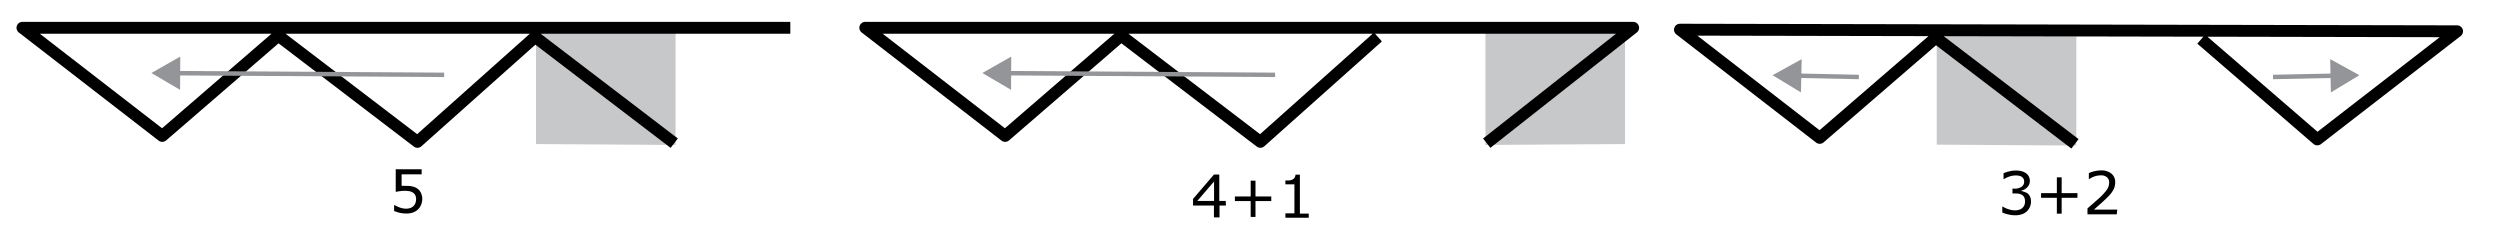
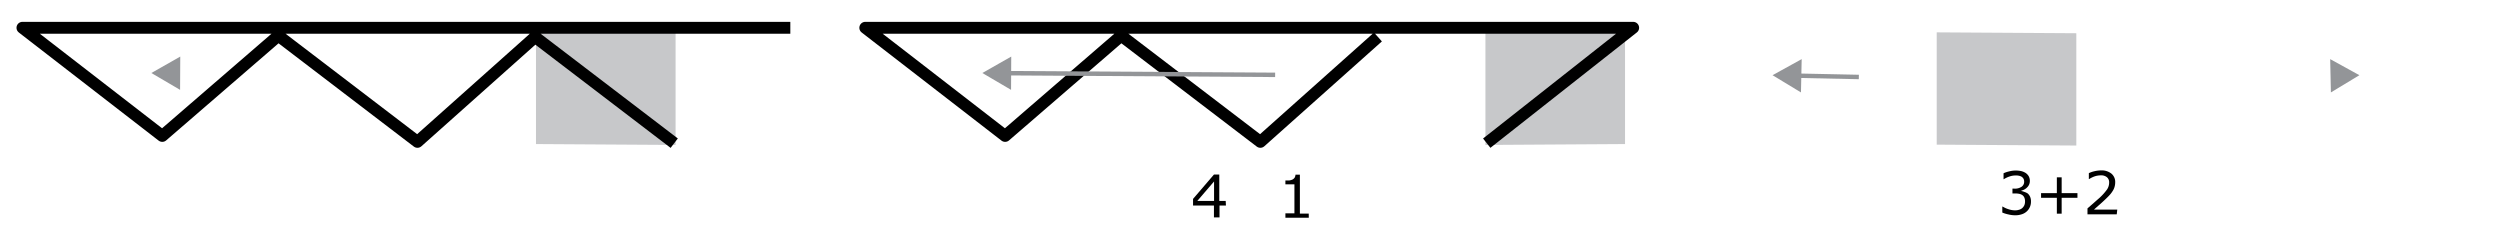
<svg xmlns="http://www.w3.org/2000/svg" viewBox="0 0 421.19 38.07">
  <defs>
    <style>.cls-1{fill:#c7c8ca;}.cls-2,.cls-3{fill:none;}.cls-2{stroke:#000;stroke-linejoin:round;stroke-width:2px;}.cls-3{stroke:#939598;stroke-miterlimit:10;stroke-width:0.75px;}.cls-4{fill:#939598;}</style>
  </defs>
  <g id="_5-wide" data-name="5-wide">
    <g id="_5_ONE_WAY" data-name="5 ONE WAY">
      <polygon class="cls-1" points="90.3 24.27 113.82 24.42 113.82 5.49 90.3 5.34 90.3 24.27" />
      <polyline class="cls-2" points="113.59 24.12 90.15 6.23 70.33 23.9 46.89 6.01 27.34 22.9 3.78 4.68 133.15 4.68" />
-       <path d="M71.14,33.48a2.47,2.47,0,0,1-.19,1,2.23,2.23,0,0,1-.5.78,2.61,2.61,0,0,1-.84.53,3.27,3.27,0,0,1-1.13.18,5.31,5.31,0,0,1-1.14-.12,6.16,6.16,0,0,1-.94-.3v-1h.07a4.83,4.83,0,0,0,.94.43,3.31,3.31,0,0,0,1,.18,2.47,2.47,0,0,0,.67-.1,1.48,1.48,0,0,0,.58-.34,1.36,1.36,0,0,0,.33-.51,2,2,0,0,0,.11-.68,1.34,1.34,0,0,0-.13-.63,1.22,1.22,0,0,0-.36-.42,1.66,1.66,0,0,0-.62-.26,4,4,0,0,0-.81-.07,5.59,5.59,0,0,0-.83.06l-.68.11V28.52h4.37v.85H67.66v1.94a3,3,0,0,1,.43,0h.38a4.49,4.49,0,0,1,1,.1,2.22,2.22,0,0,1,.82.35,1.81,1.81,0,0,1,.6.69A2.29,2.29,0,0,1,71.14,33.48Z" />
      <g id="L_arow" data-name="L arow">
-         <line class="cls-3" x1="74.83" y1="12.61" x2="29.53" y2="12.33" />
        <polygon class="cls-4" points="30.37 9.53 25.5 12.3 30.34 15.14 30.37 9.53" />
      </g>
    </g>
    <g id="_4_1" data-name="4+1">
      <polygon class="cls-1" points="273.78 24.27 250.26 24.42 250.26 5.49 273.78 5.34 273.78 24.27" />
      <polyline class="cls-2" points="232.15 6.23 212.34 23.9 188.89 6.01 169.34 22.9 145.78 4.68 275.15 4.68 250.48 24.12" />
      <path d="M206.54,34.63h-1.08v2h-.94v-2H201V33.51l3.52-4.1h.9v4.44h1.08Zm-2-.78V30.57l-2.82,3.28Z" />
-       <path d="M214.18,33.88h-2.66v2.67h-.81V33.88h-2.66V33.1h2.66V30.44h.81V33.1h2.66Z" />
      <path d="M220.5,36.68h-3.94v-.74h1.52V31.06h-1.52V30.4a5.14,5.14,0,0,0,.66,0,1.91,1.91,0,0,0,.53-.15,1.1,1.1,0,0,0,.36-.31,1.18,1.18,0,0,0,.15-.51H219v6.56h1.49Z" />
      <g id="L_arow-2" data-name="L arow">
        <line class="cls-3" x1="214.83" y1="12.61" x2="169.53" y2="12.33" />
        <polygon class="cls-4" points="170.37 9.53 165.5 12.3 170.34 15.14 170.37 9.53" />
      </g>
    </g>
    <g id="_3_2" data-name="3+2">
      <polygon class="cls-1" points="326.29 24.37 349.81 24.52 349.81 5.6 326.29 5.45 326.29 24.37" />
-       <polyline class="cls-2" points="370.85 6.6 390.41 23.49 413.96 5.27 283.03 5 306.58 23.23 326.14 6.34 349.58 24.23" />
      <path d="M341.64,32.61a1.75,1.75,0,0,1,.38.53,1.94,1.94,0,0,1,.15.82,2.24,2.24,0,0,1-.18.91,2.19,2.19,0,0,1-.51.73,2.24,2.24,0,0,1-.86.5,3.4,3.4,0,0,1-1.08.17,4.81,4.81,0,0,1-1.2-.15,5.43,5.43,0,0,1-1-.31v-1h.08a4,4,0,0,0,1,.45,3.6,3.6,0,0,0,1.09.18,2.24,2.24,0,0,0,.65-.1,1.42,1.42,0,0,0,.56-.3,1.56,1.56,0,0,0,.34-.48,1.73,1.73,0,0,0,.11-.65,1.53,1.53,0,0,0-.13-.65,1,1,0,0,0-.34-.4,1.47,1.47,0,0,0-.53-.21,3.66,3.66,0,0,0-.68-.06h-.44v-.81h.34a2,2,0,0,0,1.19-.31,1,1,0,0,0,.44-.9,1,1,0,0,0-.11-.46,1.08,1.08,0,0,0-.31-.33,1.54,1.54,0,0,0-.45-.17,2.29,2.29,0,0,0-.55-.05,3.23,3.23,0,0,0-1,.16,4.08,4.08,0,0,0-1,.47h-.05v-1a4.56,4.56,0,0,1,.93-.31,4.43,4.43,0,0,1,1.12-.15,4.37,4.37,0,0,1,.94.1,2.51,2.51,0,0,1,.73.31,1.68,1.68,0,0,1,.53.57,1.61,1.61,0,0,1,.18.78,1.46,1.46,0,0,1-.43,1.05,1.88,1.88,0,0,1-1,.57v.07a3,3,0,0,1,.53.16A2.17,2.17,0,0,1,341.64,32.61Z" />
      <path d="M350,33.32h-2.66V36h-.81V33.32h-2.66v-.78h2.66V29.88h.81v2.66H350Z" />
      <path d="M356.62,36.11h-4.93v-1l1-.87c.34-.3.66-.59,1-.88A9.31,9.31,0,0,0,355,31.9a2.09,2.09,0,0,0,.34-1.16,1.09,1.09,0,0,0-.37-.88,1.52,1.52,0,0,0-1-.32,3.53,3.53,0,0,0-1,.15,4.42,4.42,0,0,0-1,.48h-.05v-1a4.72,4.72,0,0,1,.93-.32,5,5,0,0,1,1.12-.14,2.6,2.6,0,0,1,1.75.54,1.81,1.81,0,0,1,.64,1.46,2.77,2.77,0,0,1-.11.78,2.46,2.46,0,0,1-.31.68,4.58,4.58,0,0,1-.44.6c-.17.19-.38.41-.63.65s-.7.67-1.08,1-.71.62-1,.89h3.92Z" />
      <g id="L_arow-3" data-name="L arow">
        <line class="cls-3" x1="313.17" y1="12.97" x2="302.66" y2="12.75" />
        <polygon class="cls-4" points="303.54 9.96 298.63 12.67 303.42 15.57 303.54 9.96" />
      </g>
      <g id="R_arow" data-name="R arow">
-         <line class="cls-3" x1="382.95" y1="12.97" x2="393.46" y2="12.75" />
        <polygon class="cls-4" points="392.7 15.57 397.5 12.67 392.58 9.96 392.7 15.57" />
      </g>
    </g>
  </g>
</svg>